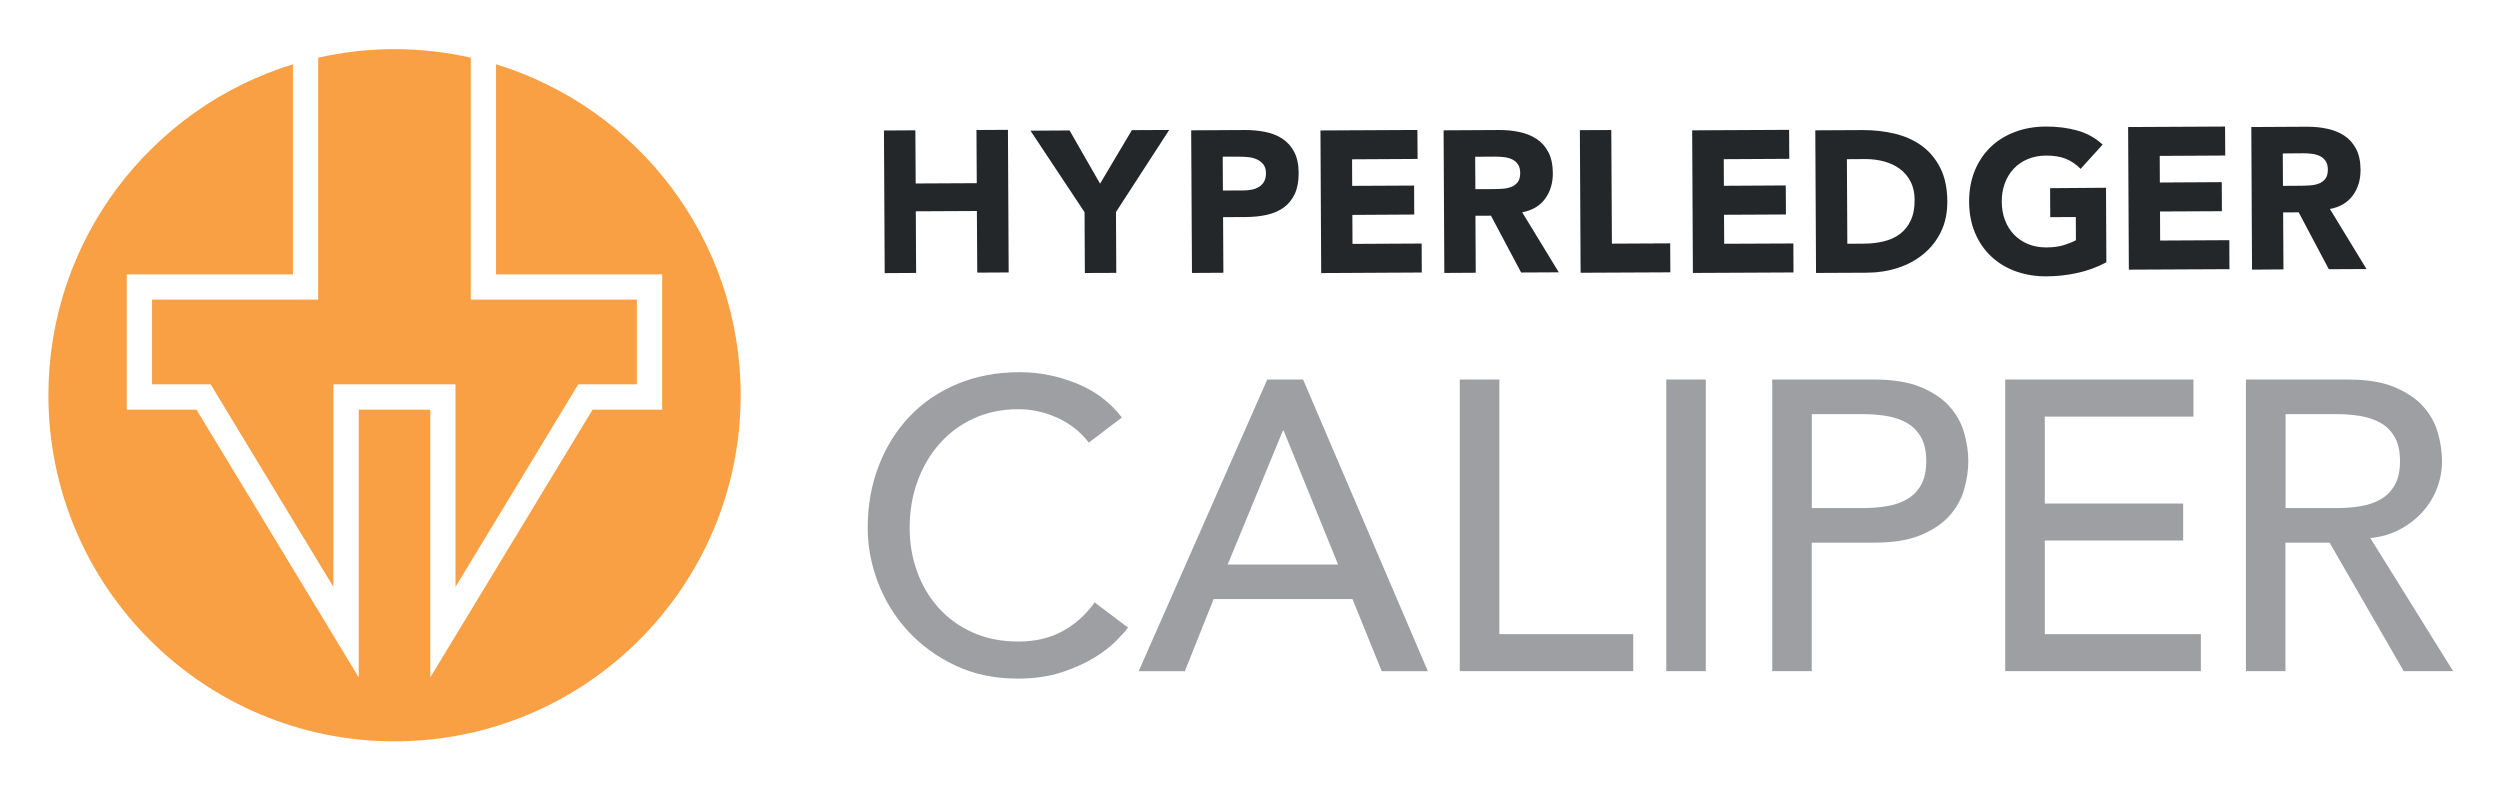
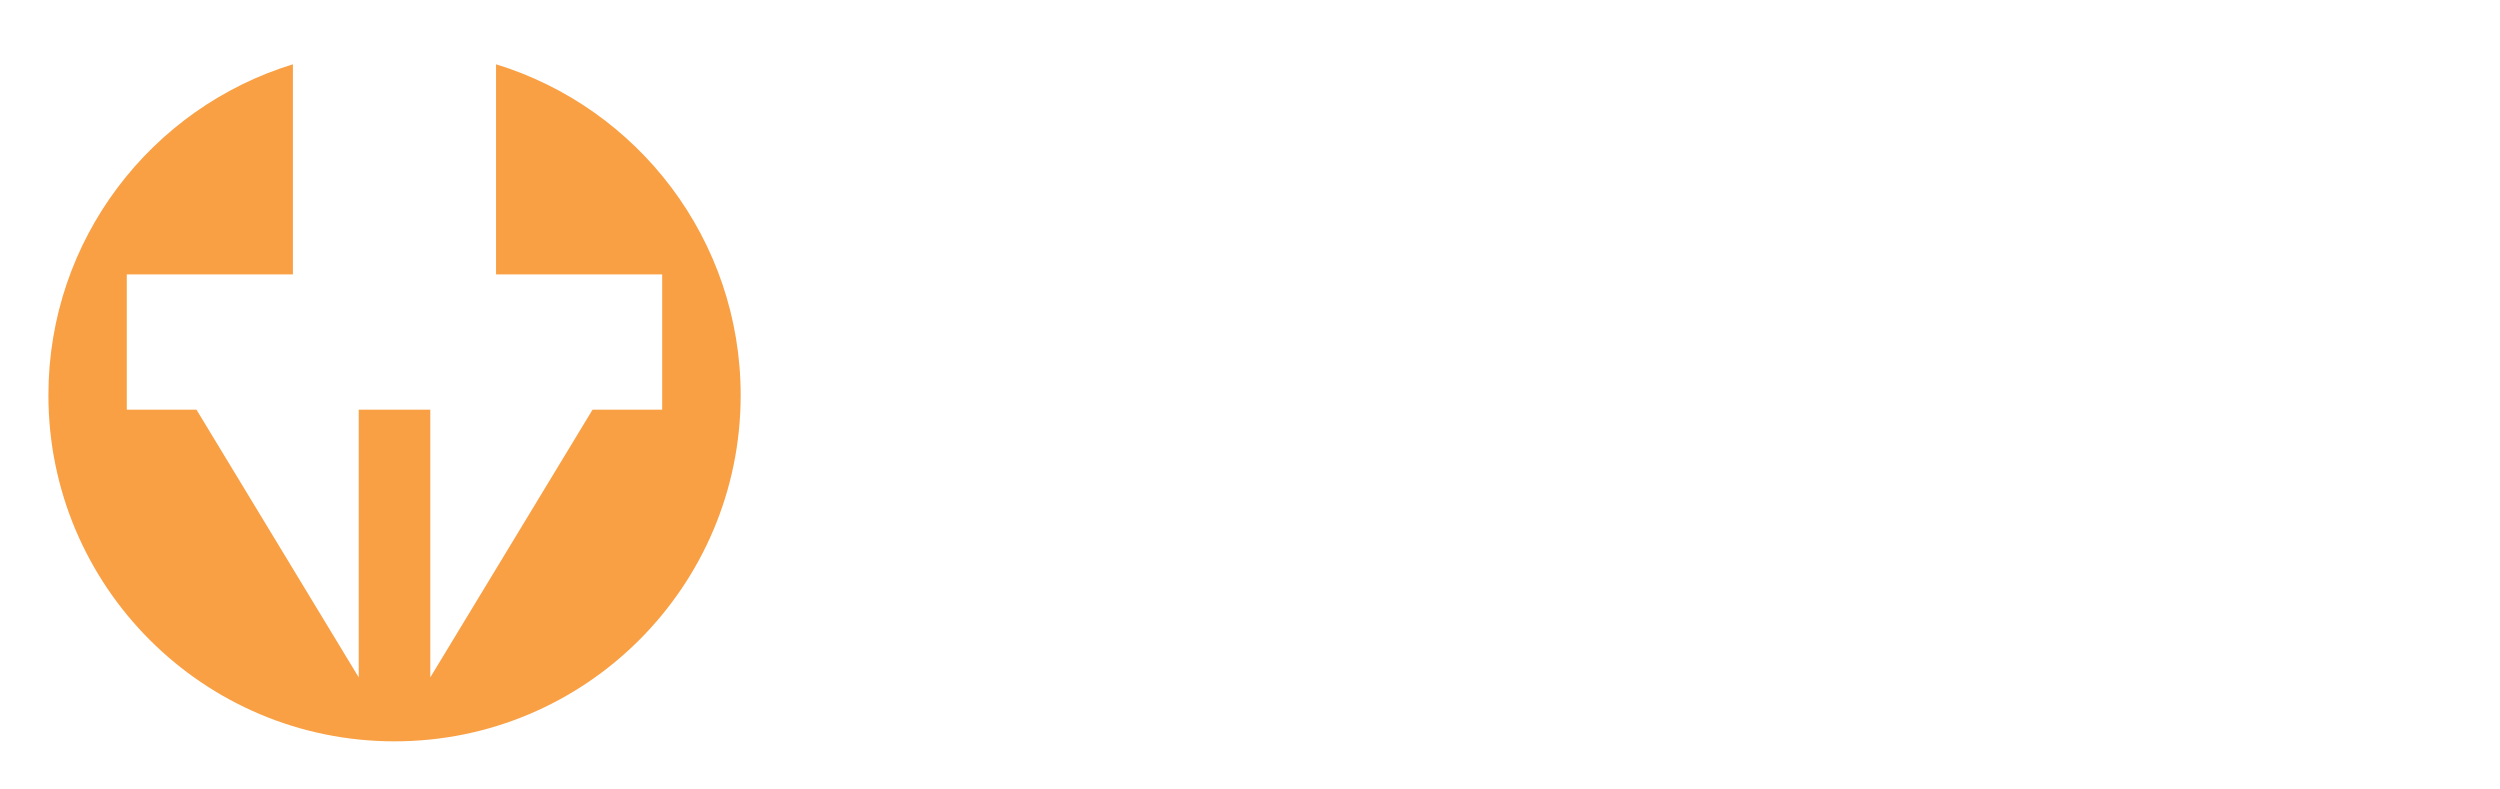
<svg xmlns="http://www.w3.org/2000/svg" xmlns:xlink="http://www.w3.org/1999/xlink" role="img" viewBox="-5.40 57.60 410.54 129.54">
  <title>Hyperledger Caliper logo</title>
  <style>svg {enable-background:new 0 0 400 245}</style>
  <defs>
-     <path id="a" d="M2.55 65.66h394.9v113.67H2.55z" />
-   </defs>
+     </defs>
  <clipPath id="b">
    <use overflow="visible" xlink:href="#a" />
  </clipPath>
-   <path fill="#f99f44" d="M19.57 106.8v13.91h9.62l20.16 33.27v-33.27H69.4v33.27l20.16-33.27h9.62V106.8H71.91V67.07c-4.03-.91-8.22-1.4-12.53-1.4-4.31 0-8.5.49-12.53 1.4v39.73H19.57z" clip-path="url(#b)" />
  <path fill="#f99f44" d="M76.06 68.16v34.5h27.28v22.21H91.91l-26.65 43.97v-43.97H53.51v43.97l-26.65-43.97H15.42v-22.21H42.7v-34.5C19.46 75.28 2.55 96.91 2.55 122.5c0 31.39 25.45 56.84 56.84 56.84 31.39 0 56.84-25.45 56.84-56.84-.01-25.59-16.92-47.22-40.17-54.34z" />
-   <path fill="#24272a" d="M144.99 92.3l10.03-.05.06 10.12 5.16-.03-.12-23.42-5.17.03.05 8.73-10.03.05-.05-8.73-5.16.03.12 23.42 5.16-.03-.05-10.12zm27.76 10.13l5.16-.02-.05-9.99 8.74-13.48-6.13.03-5.22 8.79-5.01-8.74-6.42.04 8.88 13.38.05 9.99zm25.29-19.1c.49 0 .99.02 1.52.07s1.01.18 1.44.37c.43.2.79.48 1.07.84s.42.84.42 1.44c0 .55-.1 1.01-.31 1.37-.21.37-.48.65-.82.86-.34.21-.73.37-1.16.45-.43.09-.88.14-1.34.14l-3.44.02-.03-5.56h2.65zm-2.54 19.06l-.05-9.13 3.78-.02c1.24-.01 2.38-.13 3.44-.37s1.97-.63 2.74-1.19c.77-.56 1.37-1.3 1.81-2.23.43-.93.65-2.08.64-3.45-.01-1.39-.25-2.54-.73-3.45-.48-.91-1.12-1.63-1.93-2.17-.81-.53-1.76-.91-2.84-1.12-1.08-.22-2.23-.32-3.44-.31l-8.71.05.13 23.42 5.16-.03zm32.58-.04l-.02-4.76-11.36.06-.02-4.76 10.16-.06-.02-4.76-10.17.05-.02-4.36 10.76-.06-.03-4.76-15.92.08.12 23.42 16.52-.09zm8.8-13.69l-.03-5.32 3.38-.02c.46 0 .94.03 1.42.09s.92.19 1.29.37c.38.19.69.45.93.81.24.35.37.82.37 1.42 0 .64-.13 1.13-.4 1.49-.27.35-.62.62-1.04.78-.42.17-.89.27-1.4.31-.52.04-1.01.06-1.47.06l-3.05.01zm7.51 13.69l6.19-.03-6.01-9.86c1.66-.32 2.91-1.05 3.76-2.22.86-1.17 1.28-2.57 1.27-4.23-.01-1.36-.25-2.5-.73-3.42-.48-.91-1.12-1.64-1.93-2.17-.81-.53-1.75-.92-2.82-1.14-1.07-.23-2.2-.34-3.39-.33l-9.07.05.12 23.42 5.16-.03-.05-9.36 2.55-.01 4.95 9.33zm24.51-.03l-.03-4.76-9.57.05-.1-18.66-5.16.02.12 23.42 14.74-.07zm20.22.02l-.02-4.76-11.36.05-.03-4.76 10.17-.05-.03-4.77-10.16.06-.02-4.37 10.76-.06-.03-4.76-15.92.08.12 23.42 16.52-.08zm11.52-4.73l-2.68.02-.07-13.89 3.04-.02c1.08 0 2.12.13 3.1.4s1.84.68 2.57 1.22c.73.55 1.32 1.24 1.75 2.09.44.85.66 1.85.66 2.99.01 1.32-.2 2.44-.63 3.36-.43.92-1.01 1.66-1.76 2.23-.75.57-1.63.97-2.66 1.22-1.02.25-2.12.38-3.32.38zm9.81 1.72c1.21-.99 2.17-2.2 2.88-3.65.71-1.45 1.06-3.12 1.05-5.02-.01-2.14-.39-3.96-1.14-5.45-.75-1.5-1.75-2.71-3.02-3.64-1.26-.93-2.74-1.6-4.43-2.01-1.69-.41-3.48-.61-5.35-.6l-7.74.04.12 23.42 8.44-.04c1.74-.01 3.41-.27 5-.79 1.59-.52 2.98-1.27 4.19-2.26zm20.81-10.83l.02 4.76 4.2-.02.02 3.81c-.48.27-1.14.53-1.95.79-.82.26-1.79.39-2.91.39-1.1 0-2.1-.18-3-.55-.89-.37-1.67-.89-2.31-1.56-.64-.67-1.14-1.46-1.48-2.37-.35-.91-.52-1.92-.53-3.02-.01-1.08.16-2.08.5-3.01.34-.93.82-1.73 1.46-2.41.64-.68 1.4-1.2 2.3-1.58.89-.38 1.89-.57 2.99-.58 1.32-.01 2.43.17 3.31.54.88.37 1.68.92 2.39 1.64l3.62-3.99c-1.2-1.1-2.59-1.87-4.17-2.31-1.58-.44-3.31-.66-5.18-.65-1.83.01-3.52.3-5.06.89-1.55.58-2.88 1.41-3.99 2.48-1.12 1.08-1.99 2.38-2.61 3.9-.62 1.53-.93 3.22-.92 5.1.01 1.88.33 3.57.97 5.09.64 1.52 1.52 2.81 2.66 3.87 1.13 1.07 2.47 1.88 4.02 2.44 1.55.56 3.24.84 5.07.83 1.72-.01 3.41-.19 5.06-.56 1.65-.36 3.24-.94 4.76-1.75l-.06-12.24-9.18.07zm29.45 13.3l-.02-4.76-11.36.06-.02-4.77 10.16-.05-.02-4.77-10.17.06-.02-4.37 10.76-.06-.03-4.76-15.92.08.12 23.42 16.52-.08zm12.14-19.03c.47 0 .94.03 1.43.09.48.06.92.19 1.29.37.38.19.69.45.93.81.24.35.37.82.37 1.42 0 .64-.13 1.13-.41 1.49-.27.35-.62.62-1.04.78-.42.17-.89.27-1.4.31-.52.03-1.01.06-1.47.06l-3.05.02-.03-5.32 3.38-.03zm-3.27 19.07l-.05-9.36 2.55-.01 4.95 9.34 6.19-.03-6.01-9.86c1.66-.32 2.91-1.06 3.76-2.22.85-1.17 1.28-2.57 1.27-4.23-.01-1.36-.25-2.51-.73-3.42-.48-.91-1.12-1.64-1.93-2.17-.81-.53-1.75-.92-2.82-1.14-1.07-.23-2.2-.34-3.39-.33l-9.07.05.12 23.42 5.16-.04z" />
-   <path fill="#9d9fa2" d="M173.4 130.28c-1.35-1.76-3.07-3.11-5.14-4.06-2.07-.95-4.22-1.42-6.43-1.42-2.7 0-5.15.51-7.34 1.52-2.19 1.01-4.06 2.4-5.61 4.16-1.56 1.76-2.76 3.82-3.62 6.19-.86 2.37-1.28 4.9-1.28 7.61 0 2.53.4 4.92 1.22 7.17.81 2.26 1.98 4.24 3.52 5.95 1.53 1.71 3.4 3.07 5.61 4.06 2.21.99 4.71 1.49 7.51 1.49 2.75 0 5.16-.56 7.24-1.69 2.07-1.13 3.83-2.71 5.28-4.73l5.48 4.13c-.36.5-.99 1.21-1.9 2.13-.9.92-2.1 1.85-3.58 2.77-1.49.92-3.28 1.74-5.38 2.43-2.1.7-4.52 1.05-7.27 1.05-3.79 0-7.2-.72-10.25-2.16-3.04-1.44-5.64-3.34-7.78-5.68-2.14-2.34-3.78-4.99-4.9-7.95-1.13-2.95-1.69-5.94-1.69-8.96 0-3.7.61-7.11 1.83-10.25 1.22-3.13 2.92-5.84 5.11-8.12 2.19-2.28 4.81-4.05 7.88-5.31 3.06-1.26 6.45-1.89 10.15-1.89 3.16 0 6.26.61 9.3 1.83 3.04 1.22 5.53 3.09 7.47 5.61l-5.43 4.12zm40.93 20.02l-8.93-21.98h-.13l-9.06 21.98h18.12zm-11.63-30.37h5.89l20.49 47.89h-7.58l-4.8-11.84h-22.8l-4.73 11.84h-7.58l21.11-47.89zm31.62 0h6.5v41.8h21.98v6.08h-28.48v-47.88zm33.91 0h6.49v47.88h-6.49v-47.88zm23.9 21.1h8.52c1.26 0 2.51-.1 3.75-.3 1.24-.2 2.34-.57 3.31-1.12.97-.54 1.75-1.32 2.33-2.33.58-1.01.88-2.33.88-3.96 0-1.62-.29-2.94-.88-3.96-.59-1.01-1.36-1.79-2.33-2.33s-2.08-.91-3.31-1.12c-1.24-.2-2.49-.3-3.75-.3h-8.52v15.42zm-6.5-21.1h16.84c3.06 0 5.59.42 7.58 1.25 1.98.83 3.55 1.89 4.7 3.18 1.15 1.29 1.95 2.73 2.4 4.33.45 1.6.68 3.15.68 4.63 0 1.49-.23 3.03-.68 4.63-.45 1.6-1.25 3.04-2.4 4.33s-2.72 2.35-4.7 3.18c-1.99.83-4.51 1.25-7.58 1.25h-10.35v21.1h-6.49v-47.88zm38.26 0h30.91v6.08h-24.41v14.28h22.72v6.08h-22.72v15.36h25.63v6.08h-32.13v-47.88zm46.04 21.1h8.52c1.26 0 2.51-.1 3.75-.3 1.24-.2 2.34-.57 3.31-1.12.97-.54 1.75-1.32 2.33-2.33.59-1.01.88-2.33.88-3.96 0-1.62-.29-2.94-.88-3.96-.59-1.01-1.36-1.79-2.33-2.33s-2.08-.91-3.31-1.12c-1.24-.2-2.49-.3-3.75-.3h-8.52v15.42zm-6.5-21.1h16.84c3.06 0 5.59.42 7.57 1.25 1.98.83 3.55 1.89 4.7 3.18 1.15 1.29 1.95 2.73 2.4 4.33.45 1.6.68 3.15.68 4.63 0 1.53-.27 3.01-.81 4.43s-1.32 2.71-2.34 3.85c-1.01 1.15-2.25 2.12-3.72 2.91-1.47.79-3.1 1.27-4.9 1.45l13.59 21.85h-8.11l-12.18-21.1h-7.24v21.1h-6.49v-47.88h.01z" />
</svg>